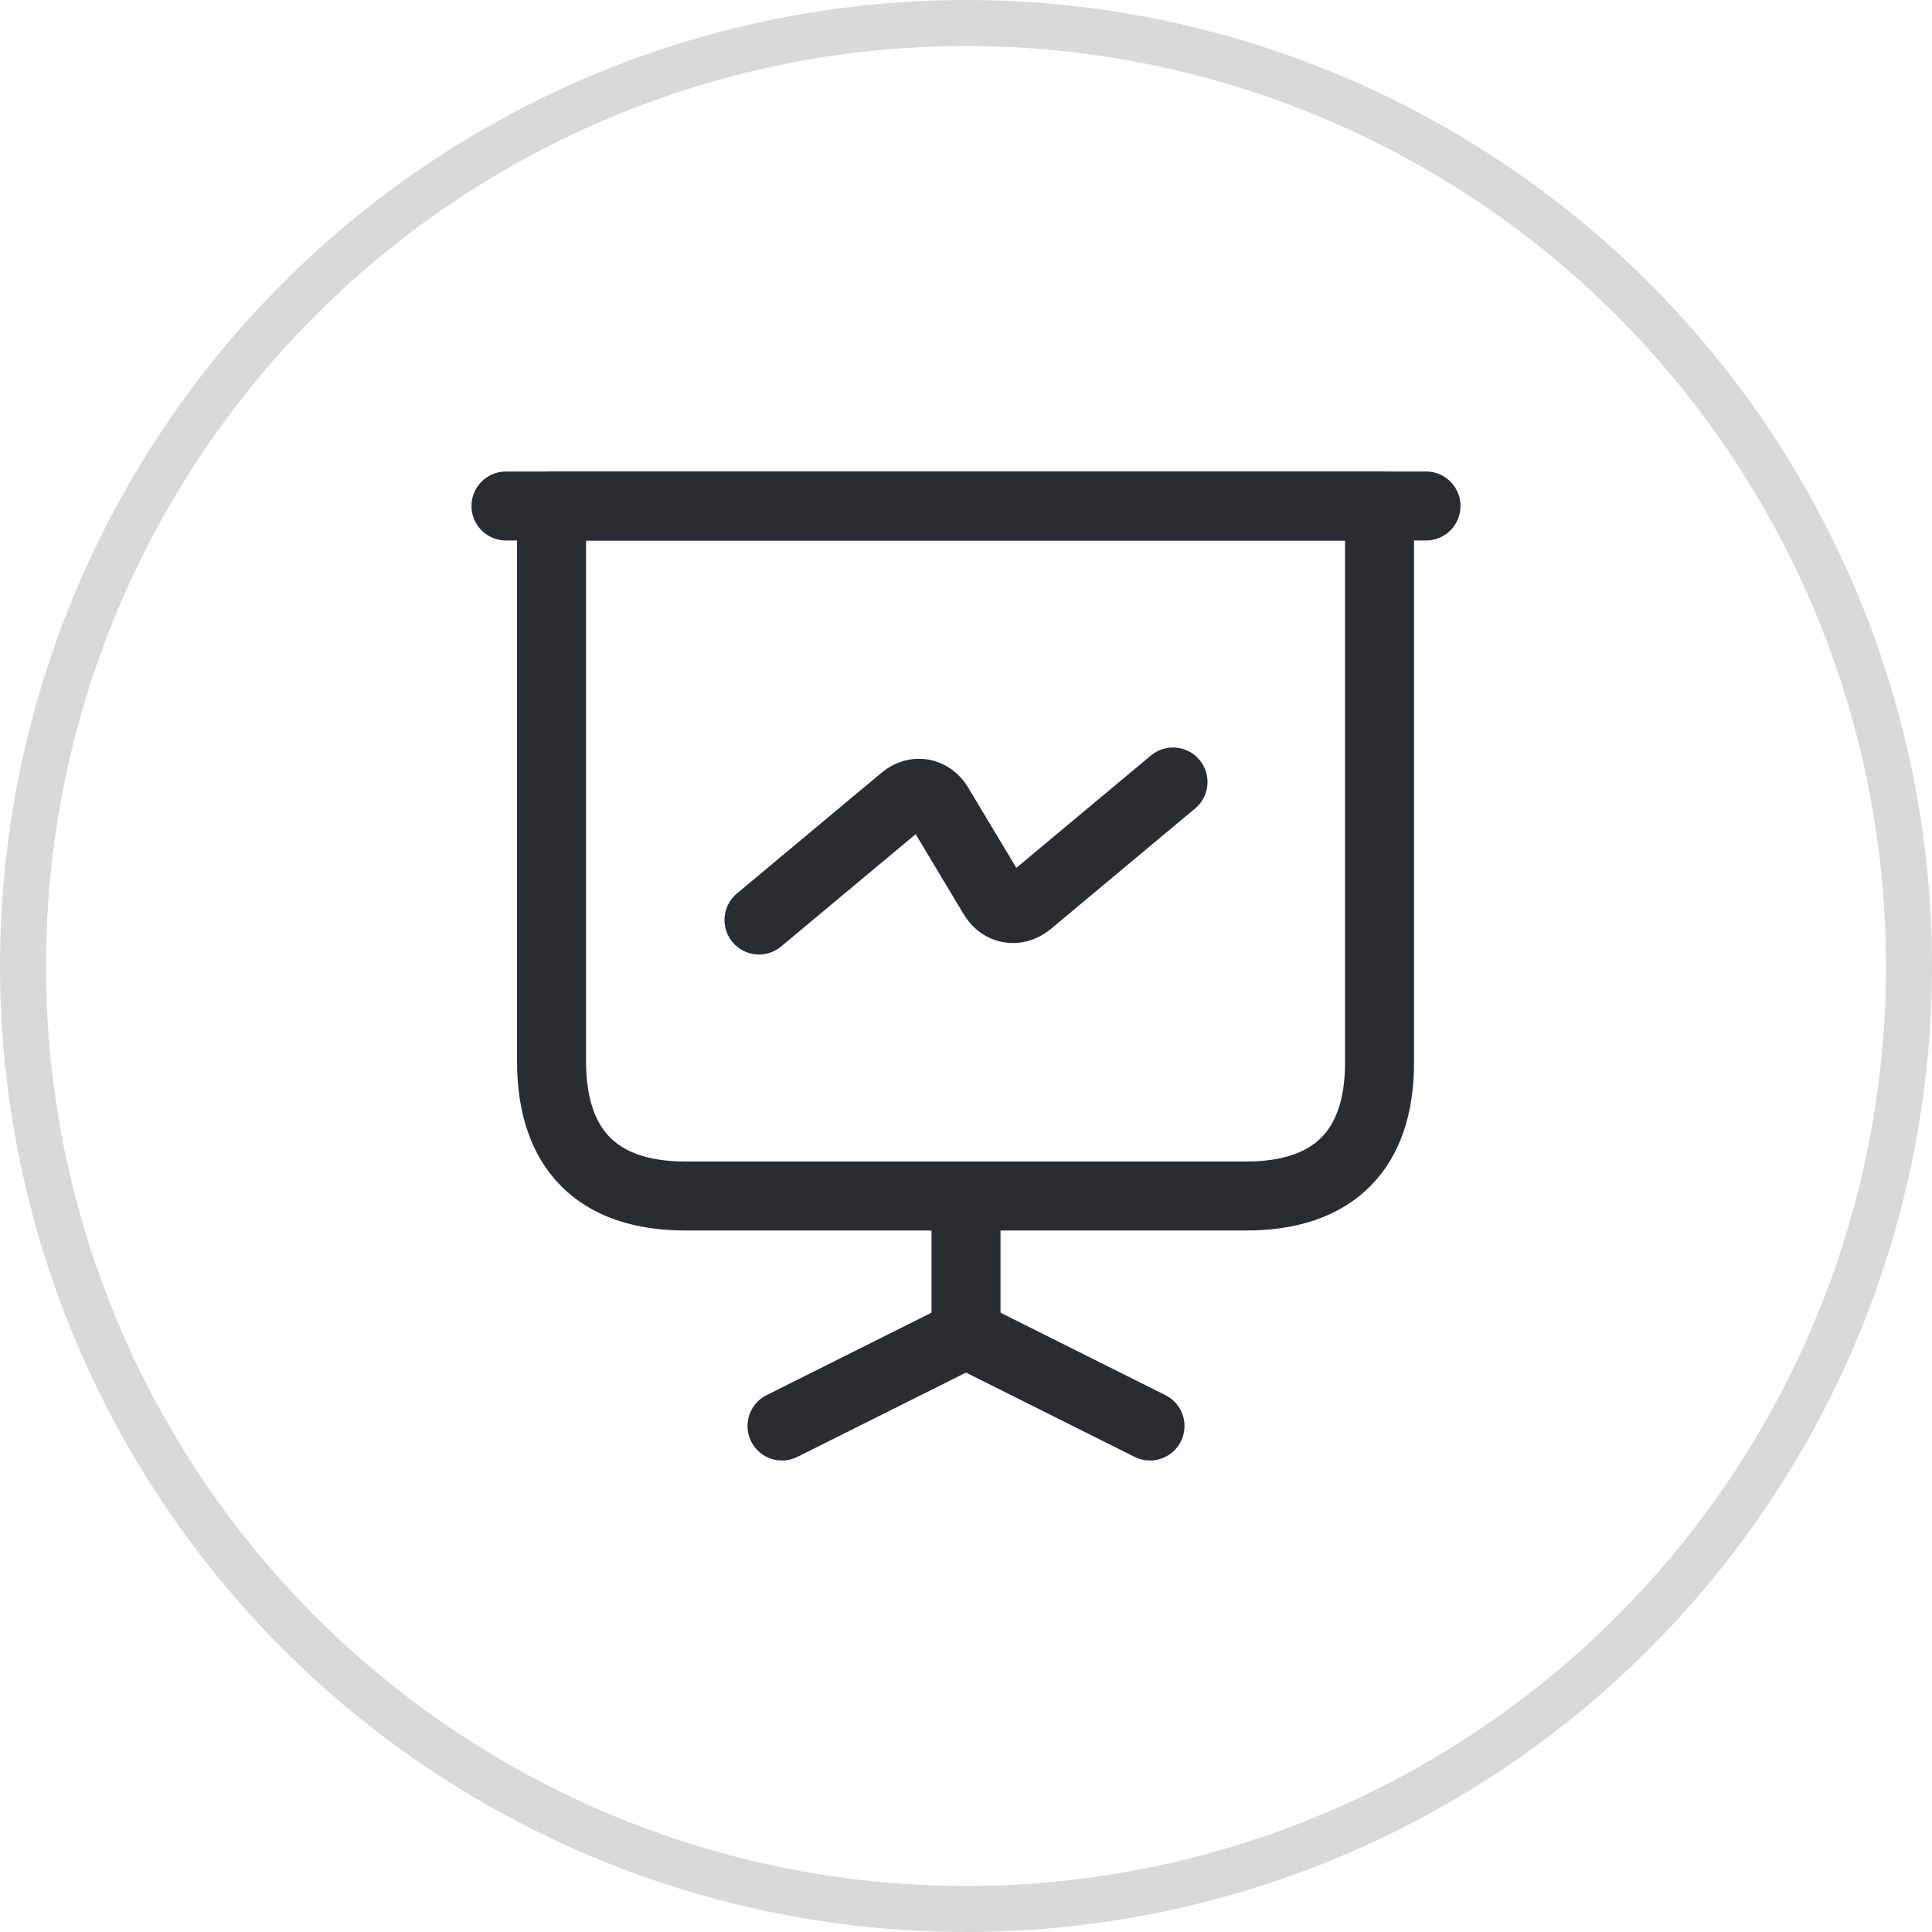
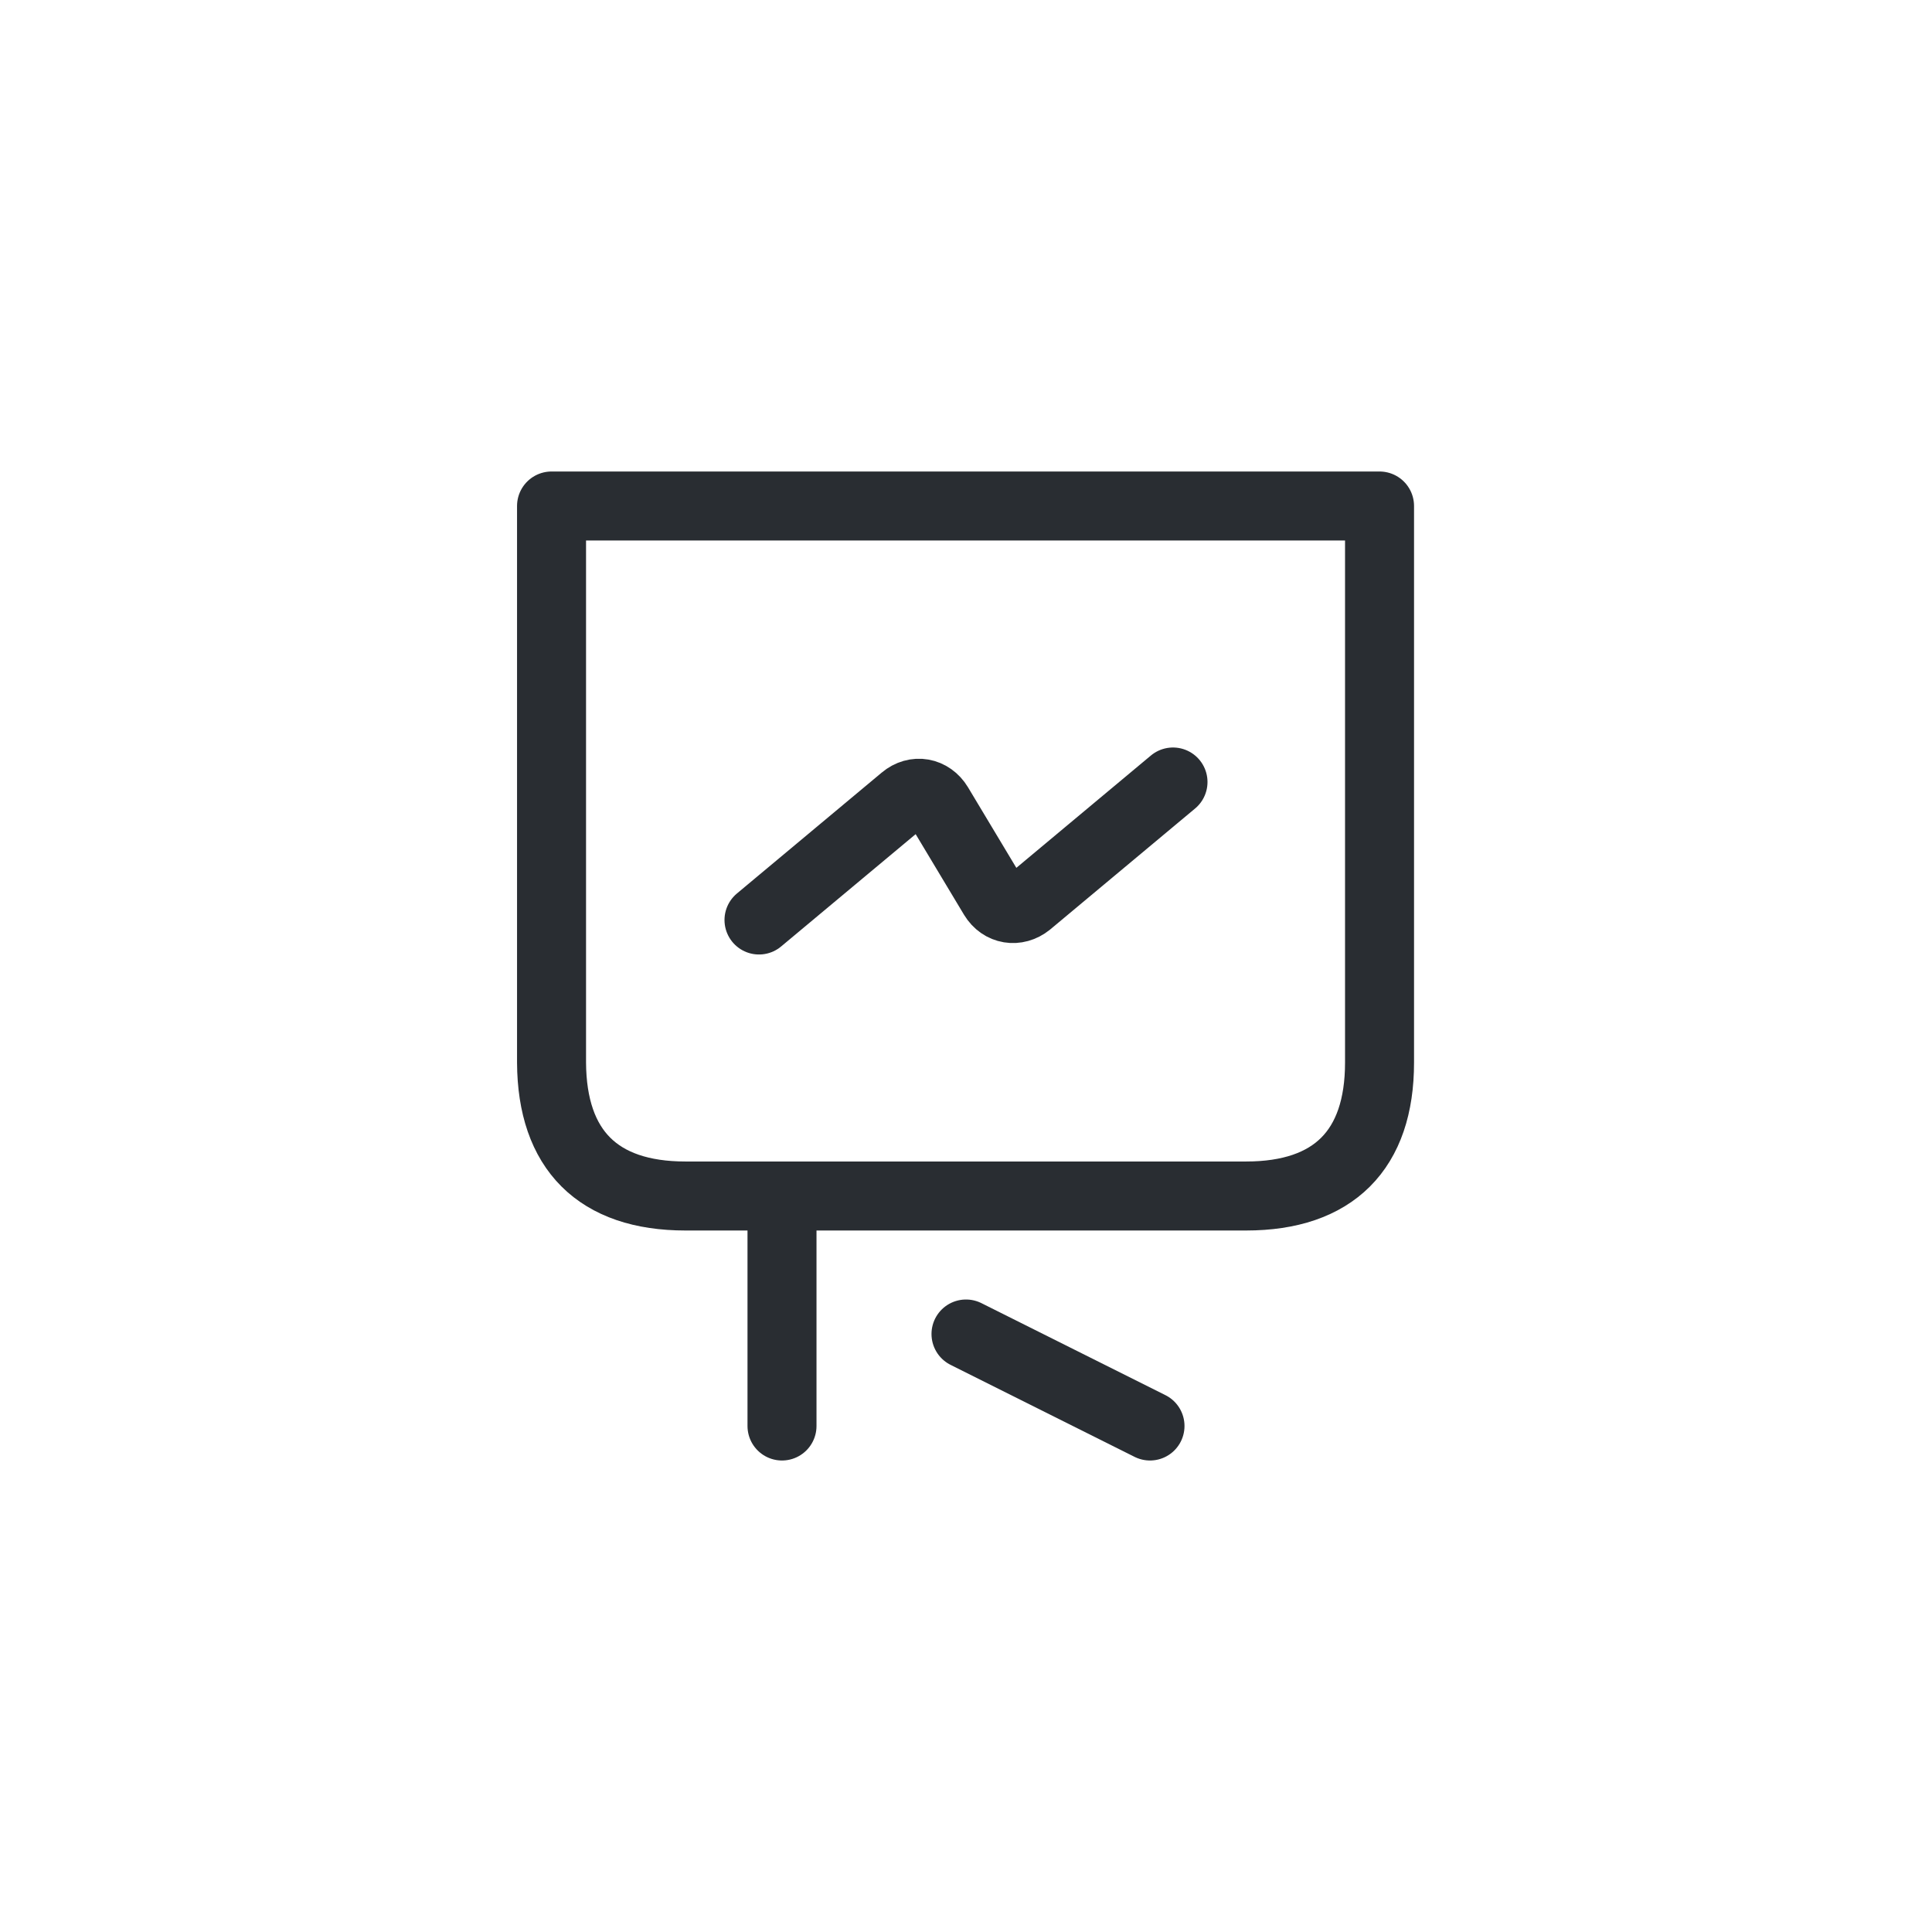
<svg xmlns="http://www.w3.org/2000/svg" width="42" height="42" viewBox="0 0 42 42" fill="none">
-   <circle cx="21" cy="21" r="20.5" stroke="#D9D9D9" />
  <path d="M14.9 26H27.09C28.99 26 29.99 25 29.99 23.1V11H11.99V23.1C12 25 13 26 14.9 26Z" stroke="#292D32" stroke-width="1.5" stroke-miterlimit="10" stroke-linecap="round" stroke-linejoin="round" />
-   <path d="M11 11H31" stroke="#292D32" stroke-width="1.5" stroke-miterlimit="10" stroke-linecap="round" stroke-linejoin="round" />
-   <path d="M17 31L21 29V26" stroke="#292D32" stroke-width="1.5" stroke-miterlimit="10" stroke-linecap="round" stroke-linejoin="round" />
+   <path d="M17 31V26" stroke="#292D32" stroke-width="1.5" stroke-miterlimit="10" stroke-linecap="round" stroke-linejoin="round" />
  <path d="M25 31L21 29" stroke="#292D32" stroke-width="1.5" stroke-miterlimit="10" stroke-linecap="round" stroke-linejoin="round" />
  <path d="M16.5 20L19.65 17.37C19.9 17.16 20.23 17.22 20.4 17.5L21.6 19.5C21.77 19.78 22.1 19.83 22.35 19.63L25.5 17" stroke="#292D32" stroke-width="1.5" stroke-miterlimit="10" stroke-linecap="round" stroke-linejoin="round" />
</svg>